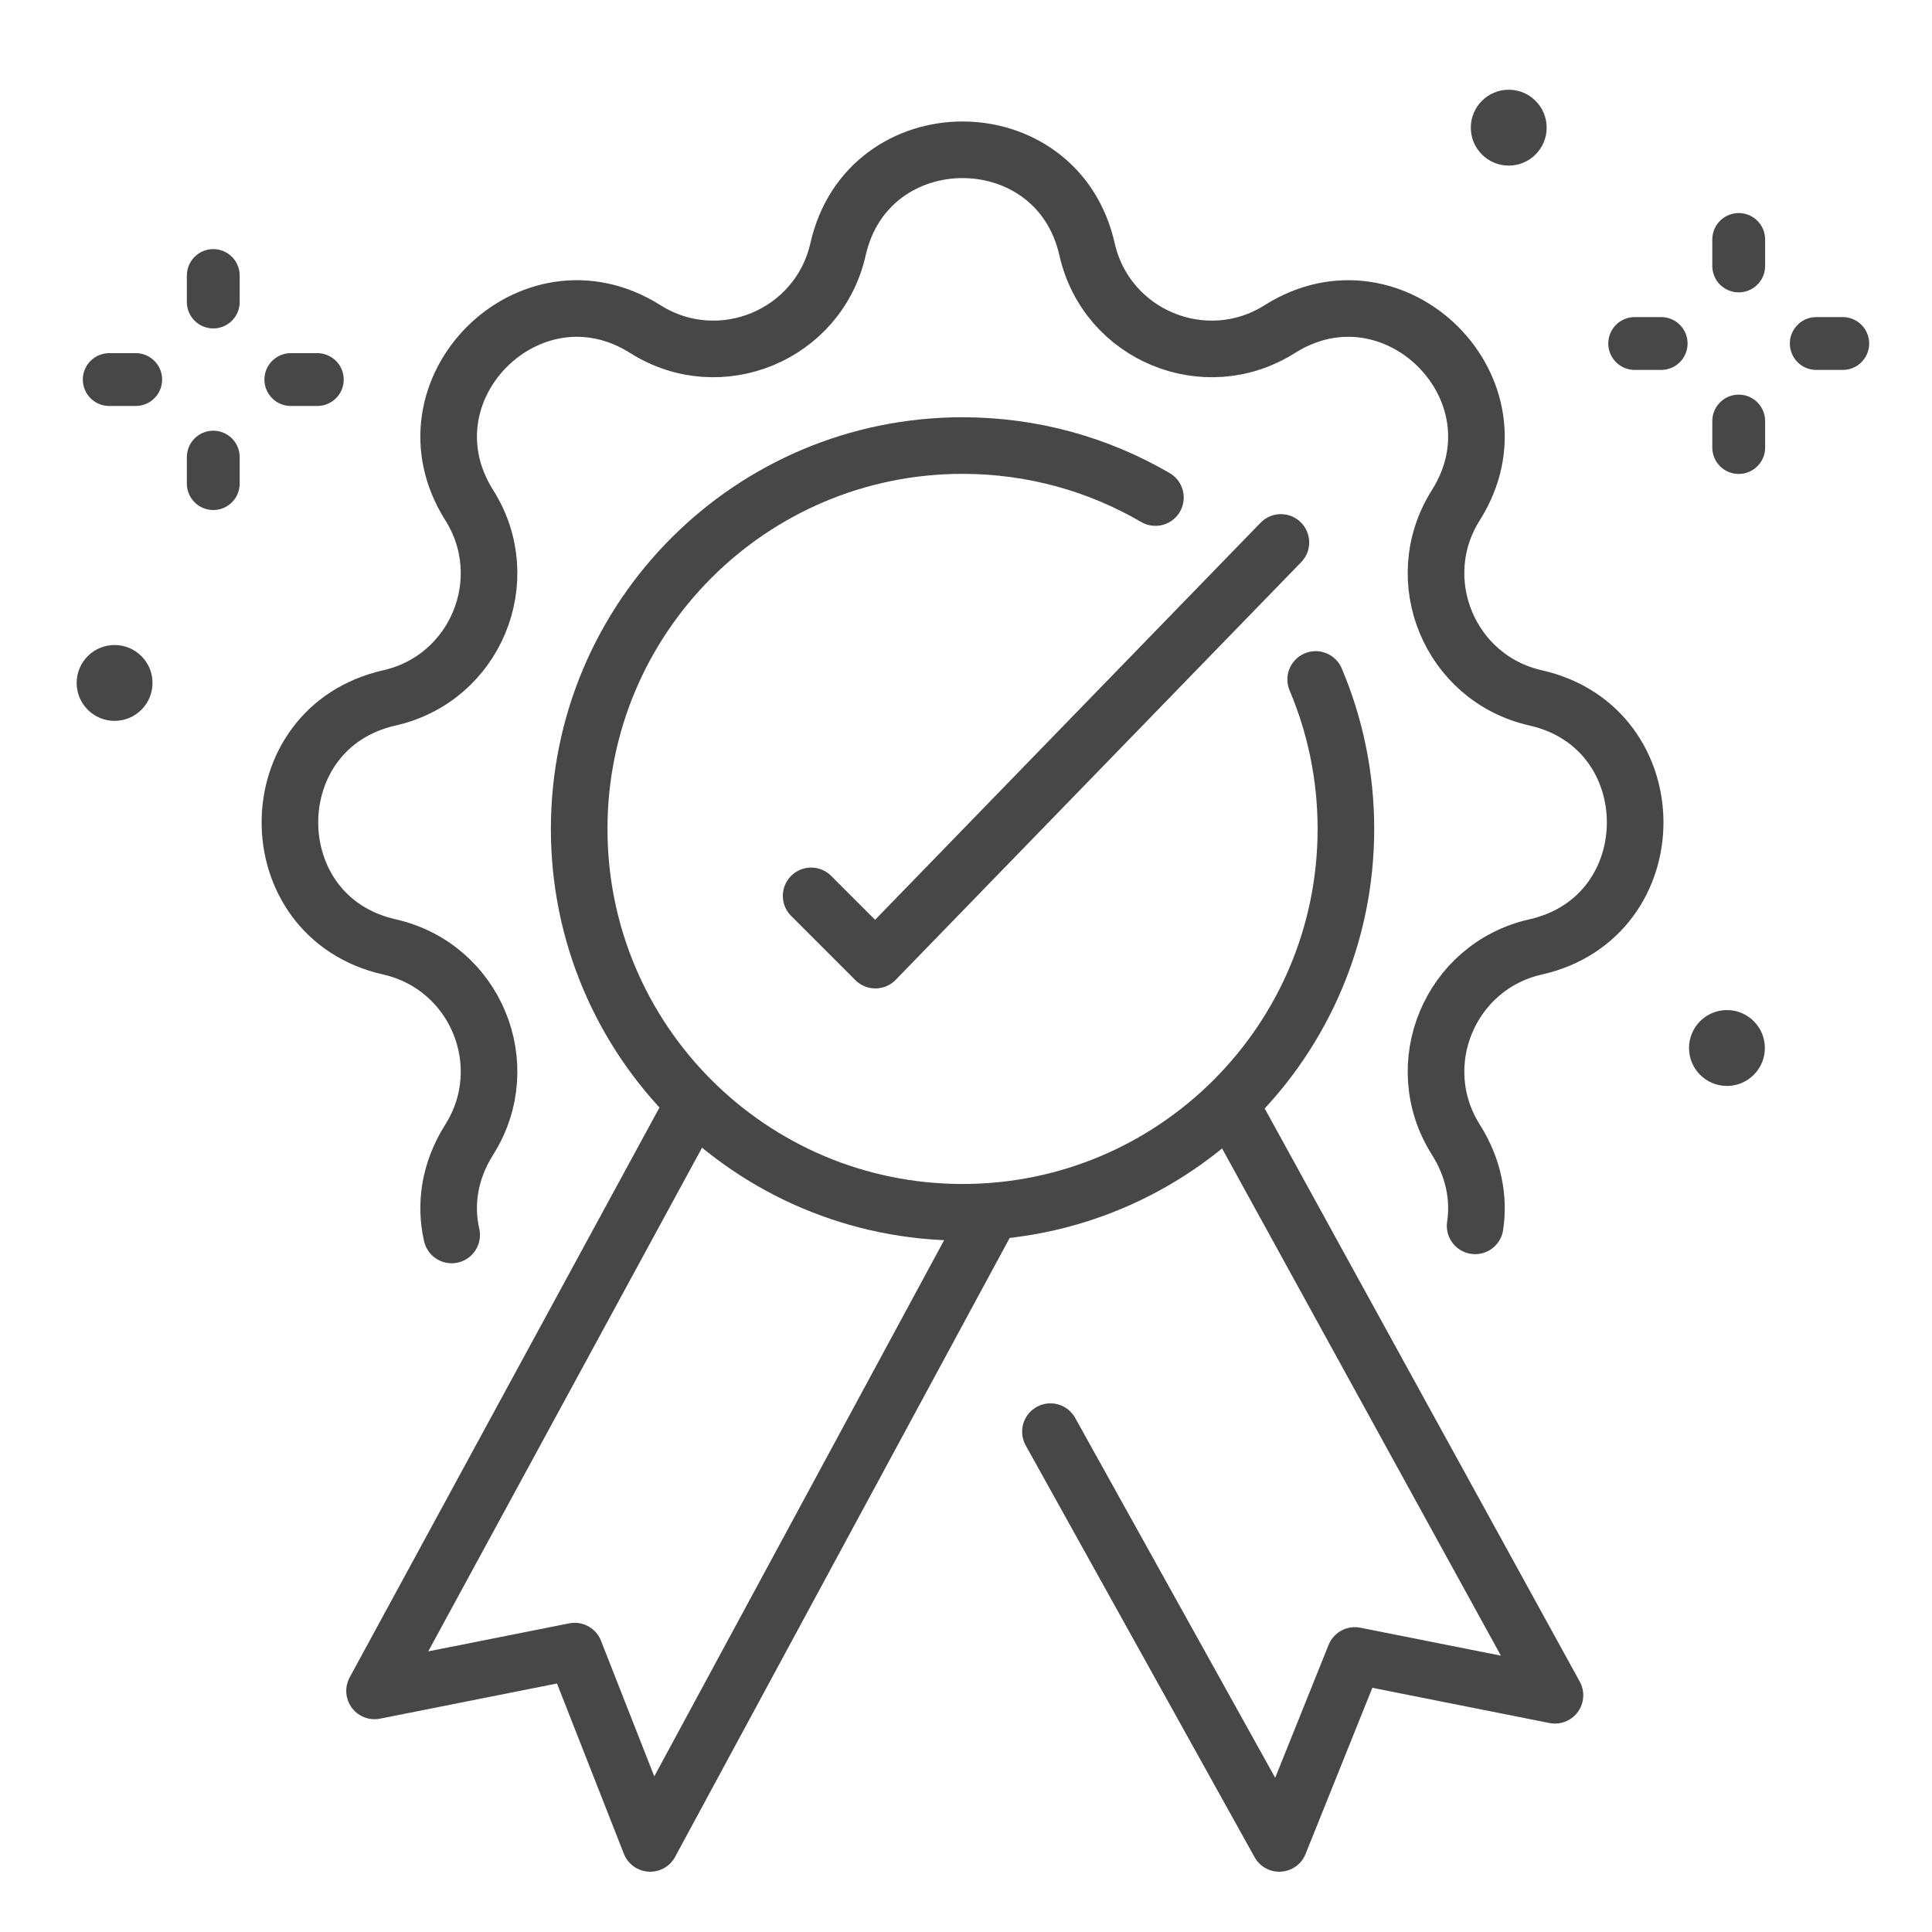
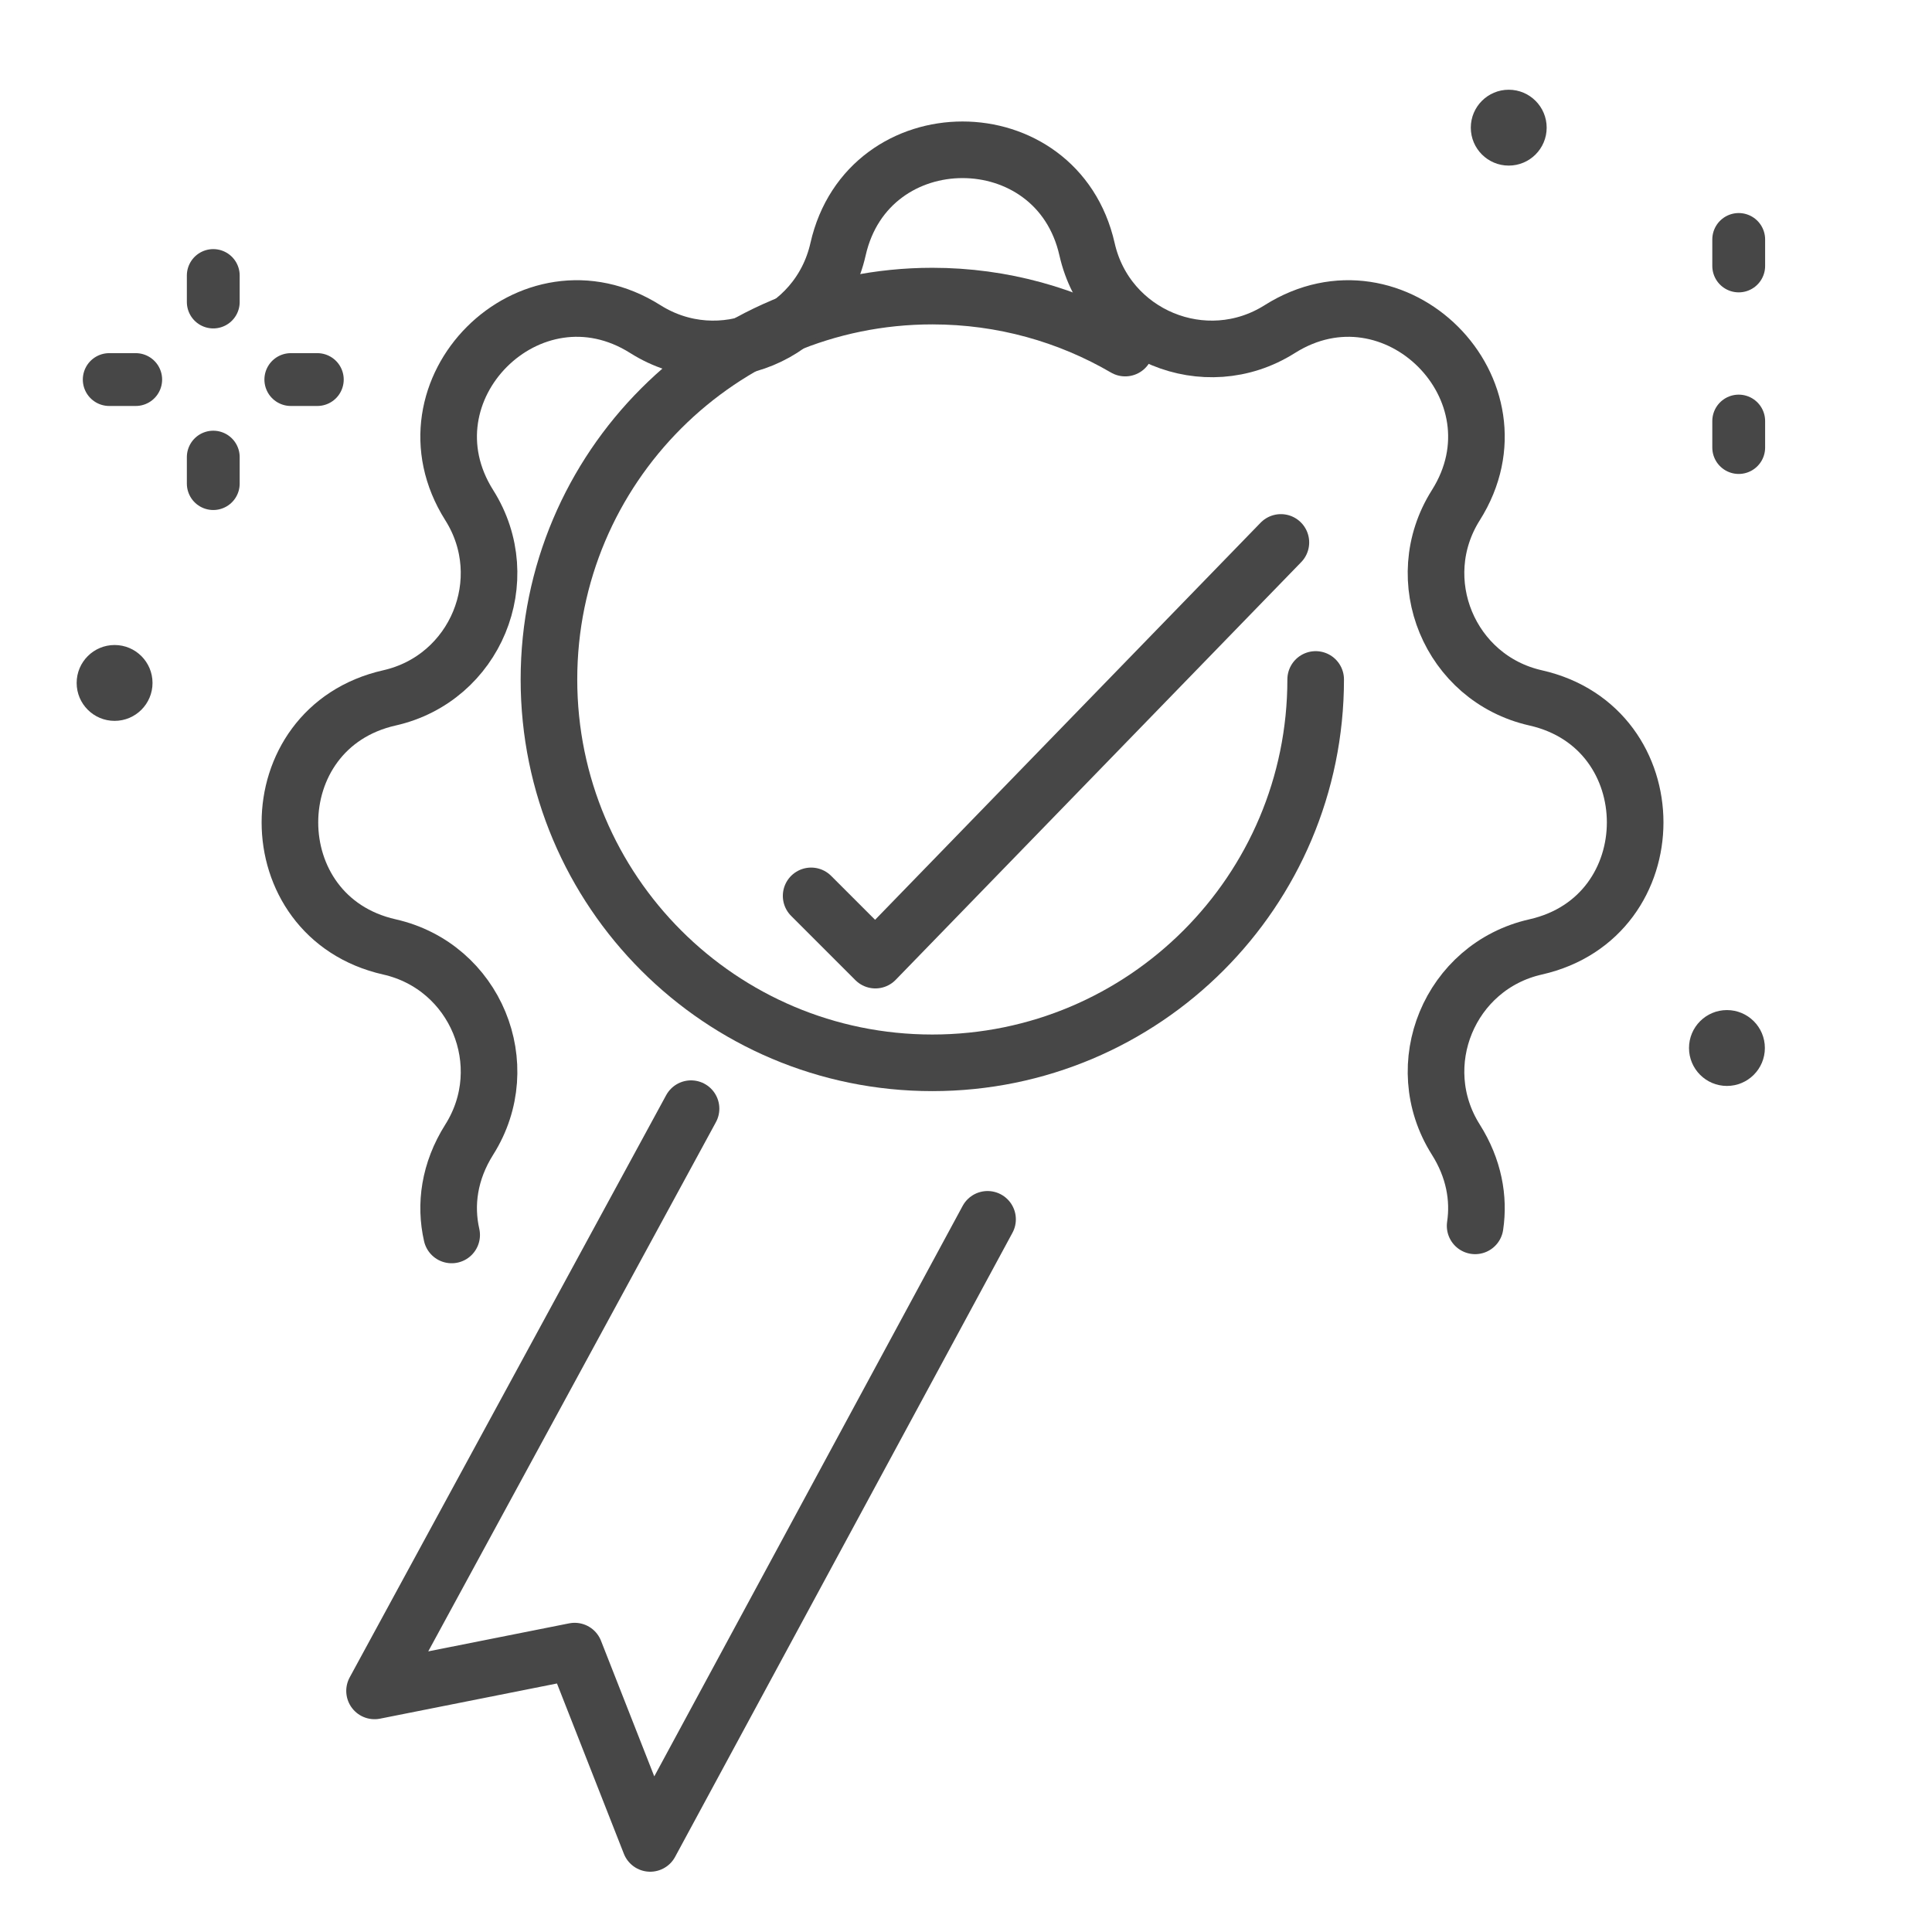
<svg xmlns="http://www.w3.org/2000/svg" enable-background="new 0 0 512 512" viewBox="0 0 512 512">
-   <path fill="none" stroke="#474747" stroke-linecap="round" stroke-linejoin="round" stroke-miterlimit="10" stroke-width="15" d="     M348.667,180.062c5.158,12.172,8.011,25.558,8.011,39.61c0,56.109-45.486,101.595-101.595,101.595     s-101.595-45.485-101.595-101.595s45.485-101.595,101.595-101.595c18.637,0,36.102,5.018,51.117,13.777" />
+   <path fill="none" stroke="#474747" stroke-linecap="round" stroke-linejoin="round" stroke-miterlimit="10" stroke-width="15" d="     M348.667,180.062c0,56.109-45.486,101.595-101.595,101.595     s-101.595-45.485-101.595-101.595s45.485-101.595,101.595-101.595c18.637,0,36.102,5.018,51.117,13.777" />
  <polyline fill="none" stroke="#474747" stroke-linecap="round" stroke-linejoin="round" stroke-miterlimit="10" stroke-width="15" points="183.134 293.809 99.259 448.107 152.291 437.562 172.31 488.525 261.713 323.135" />
-   <polyline fill="none" stroke="#474747" stroke-linecap="round" stroke-linejoin="round" stroke-miterlimit="10" stroke-width="15" points="326.626 293.809 412.081 449.261 359.048 438.717 339.029 488.525 278.376 379.401" />
  <path fill="none" stroke="#474747" stroke-linecap="round" stroke-linejoin="round" stroke-miterlimit="10" stroke-width="15" d="    M119.696,327.275c-1.813-7.953-0.685-16.802,4.662-25.27l0,0c12.476-19.757,1.642-45.912-21.15-51.061l0,0    c-35.168-7.944-35.168-58.052,0-65.996l0,0c22.792-5.148,33.626-31.304,21.15-51.061l0,0    c-19.25-30.484,16.182-65.916,46.666-46.666l0,0c19.757,12.476,45.912,1.642,51.061-21.15l0,0    c7.944-35.168,58.052-35.168,65.996,0l0,0c5.148,22.792,31.304,33.626,51.061,21.15l0,0c30.484-19.25,65.916,16.182,46.666,46.666    l0,0c-12.476,19.757-1.642,45.912,21.15,51.061l0,0c35.168,7.944,35.168,58.052,0,65.996l0,0    c-22.792,5.148-33.626,31.304-21.15,51.061l0,0c4.813,7.621,6.207,15.551,5.116,22.859" />
  <line x1="460.777" x2="460.777" y1="63.459" y2="70.478" fill="none" stroke="#474747" stroke-linecap="round" stroke-linejoin="round" stroke-miterlimit="10" stroke-width="14" />
  <line x1="460.777" x2="460.777" y1="111.584" y2="118.602" fill="none" stroke="#474747" stroke-linecap="round" stroke-linejoin="round" stroke-miterlimit="10" stroke-width="14" />
-   <line x1="433.206" x2="440.224" y1="91.031" y2="91.031" fill="none" stroke="#474747" stroke-linecap="round" stroke-linejoin="round" stroke-miterlimit="10" stroke-width="14" />
-   <line x1="481.33" x2="488.348" y1="91.031" y2="91.031" fill="none" stroke="#474747" stroke-linecap="round" stroke-linejoin="round" stroke-miterlimit="10" stroke-width="14" />
  <line x1="56.518" x2="56.518" y1="73.016" y2="80.034" fill="none" stroke="#474747" stroke-linecap="round" stroke-linejoin="round" stroke-miterlimit="10" stroke-width="14" />
  <line x1="56.518" x2="56.518" y1="121.141" y2="128.159" fill="none" stroke="#474747" stroke-linecap="round" stroke-linejoin="round" stroke-miterlimit="10" stroke-width="14" />
  <line x1="28.947" x2="35.965" y1="100.587" y2="100.587" fill="none" stroke="#474747" stroke-linecap="round" stroke-linejoin="round" stroke-miterlimit="10" stroke-width="14" />
  <line x1="77.071" x2="84.09" y1="100.587" y2="100.587" fill="none" stroke="#474747" stroke-linecap="round" stroke-linejoin="round" stroke-miterlimit="10" stroke-width="14" />
  <circle cx="399.831" cy="33.832" r="10.052" fill="#474747" />
  <circle cx="30.367" cy="180.986" r="10.052" fill="#474747" />
  <circle cx="457.657" cy="277.732" r="10.052" fill="#474747" />
  <polyline fill="none" stroke="#474747" stroke-linecap="round" stroke-linejoin="round" stroke-miterlimit="10" stroke-width="15" points="214.959 237.416 231.985 254.442 339.448 143.751" />
</svg>